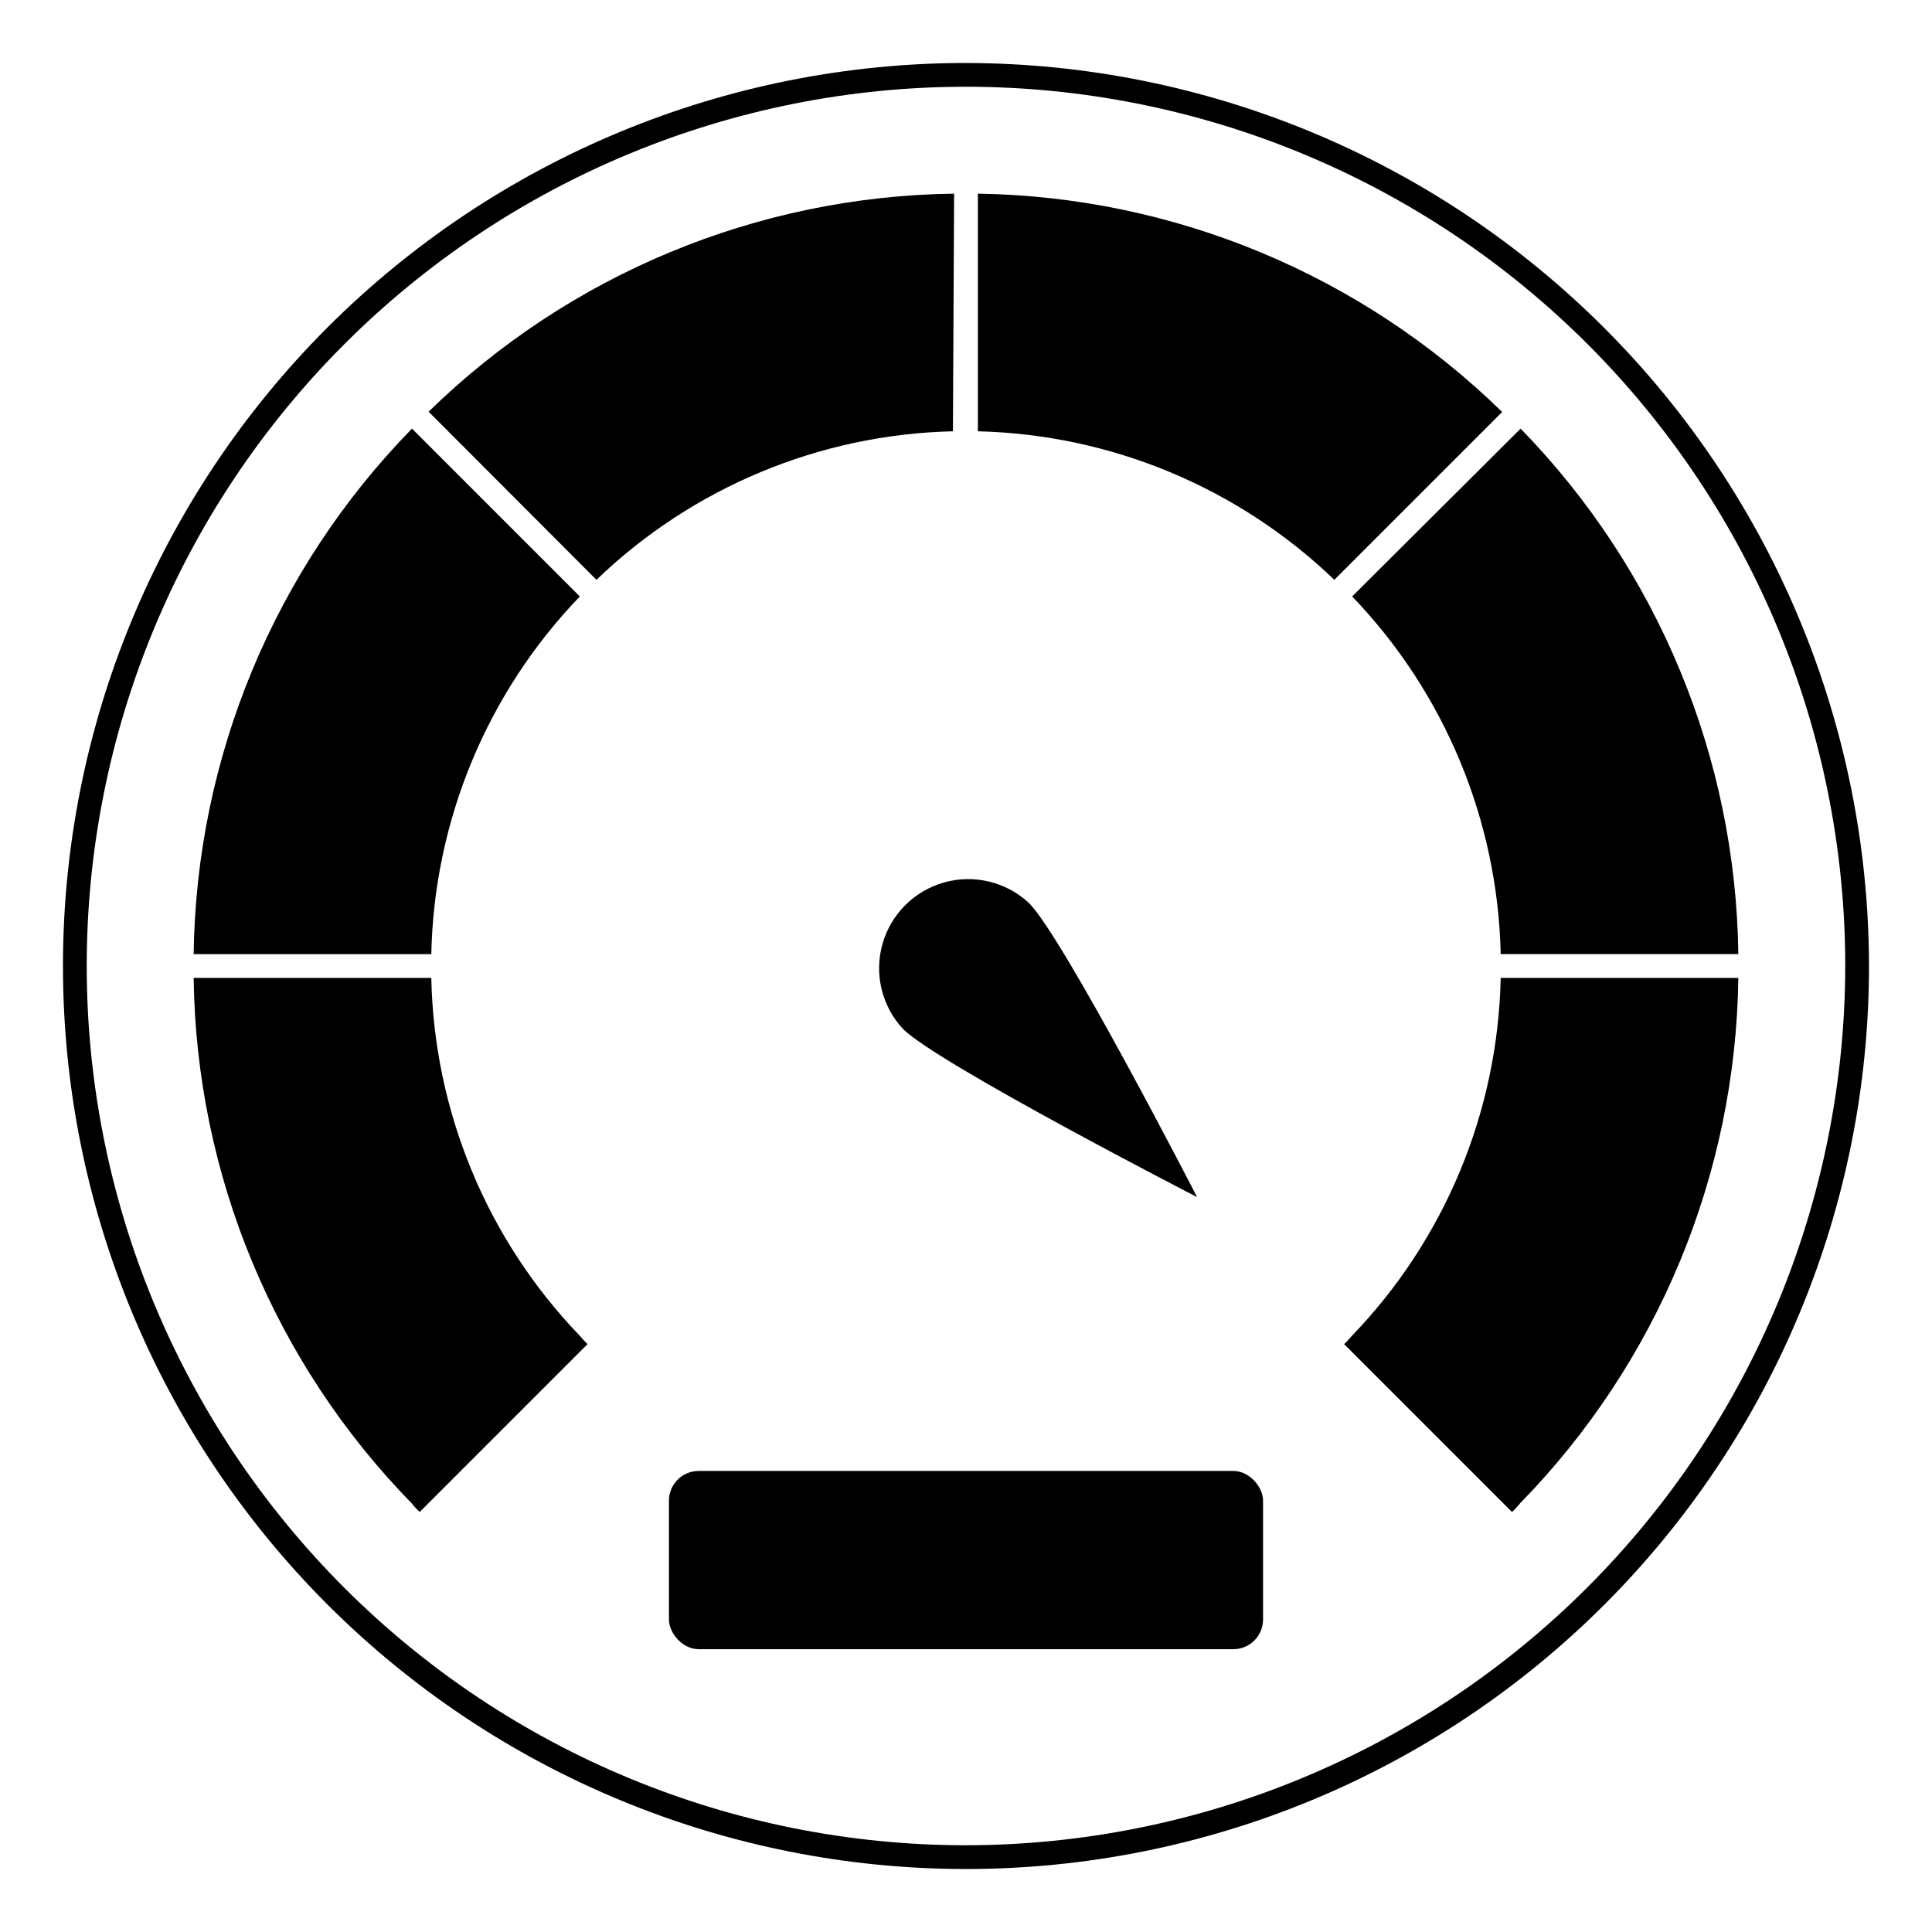
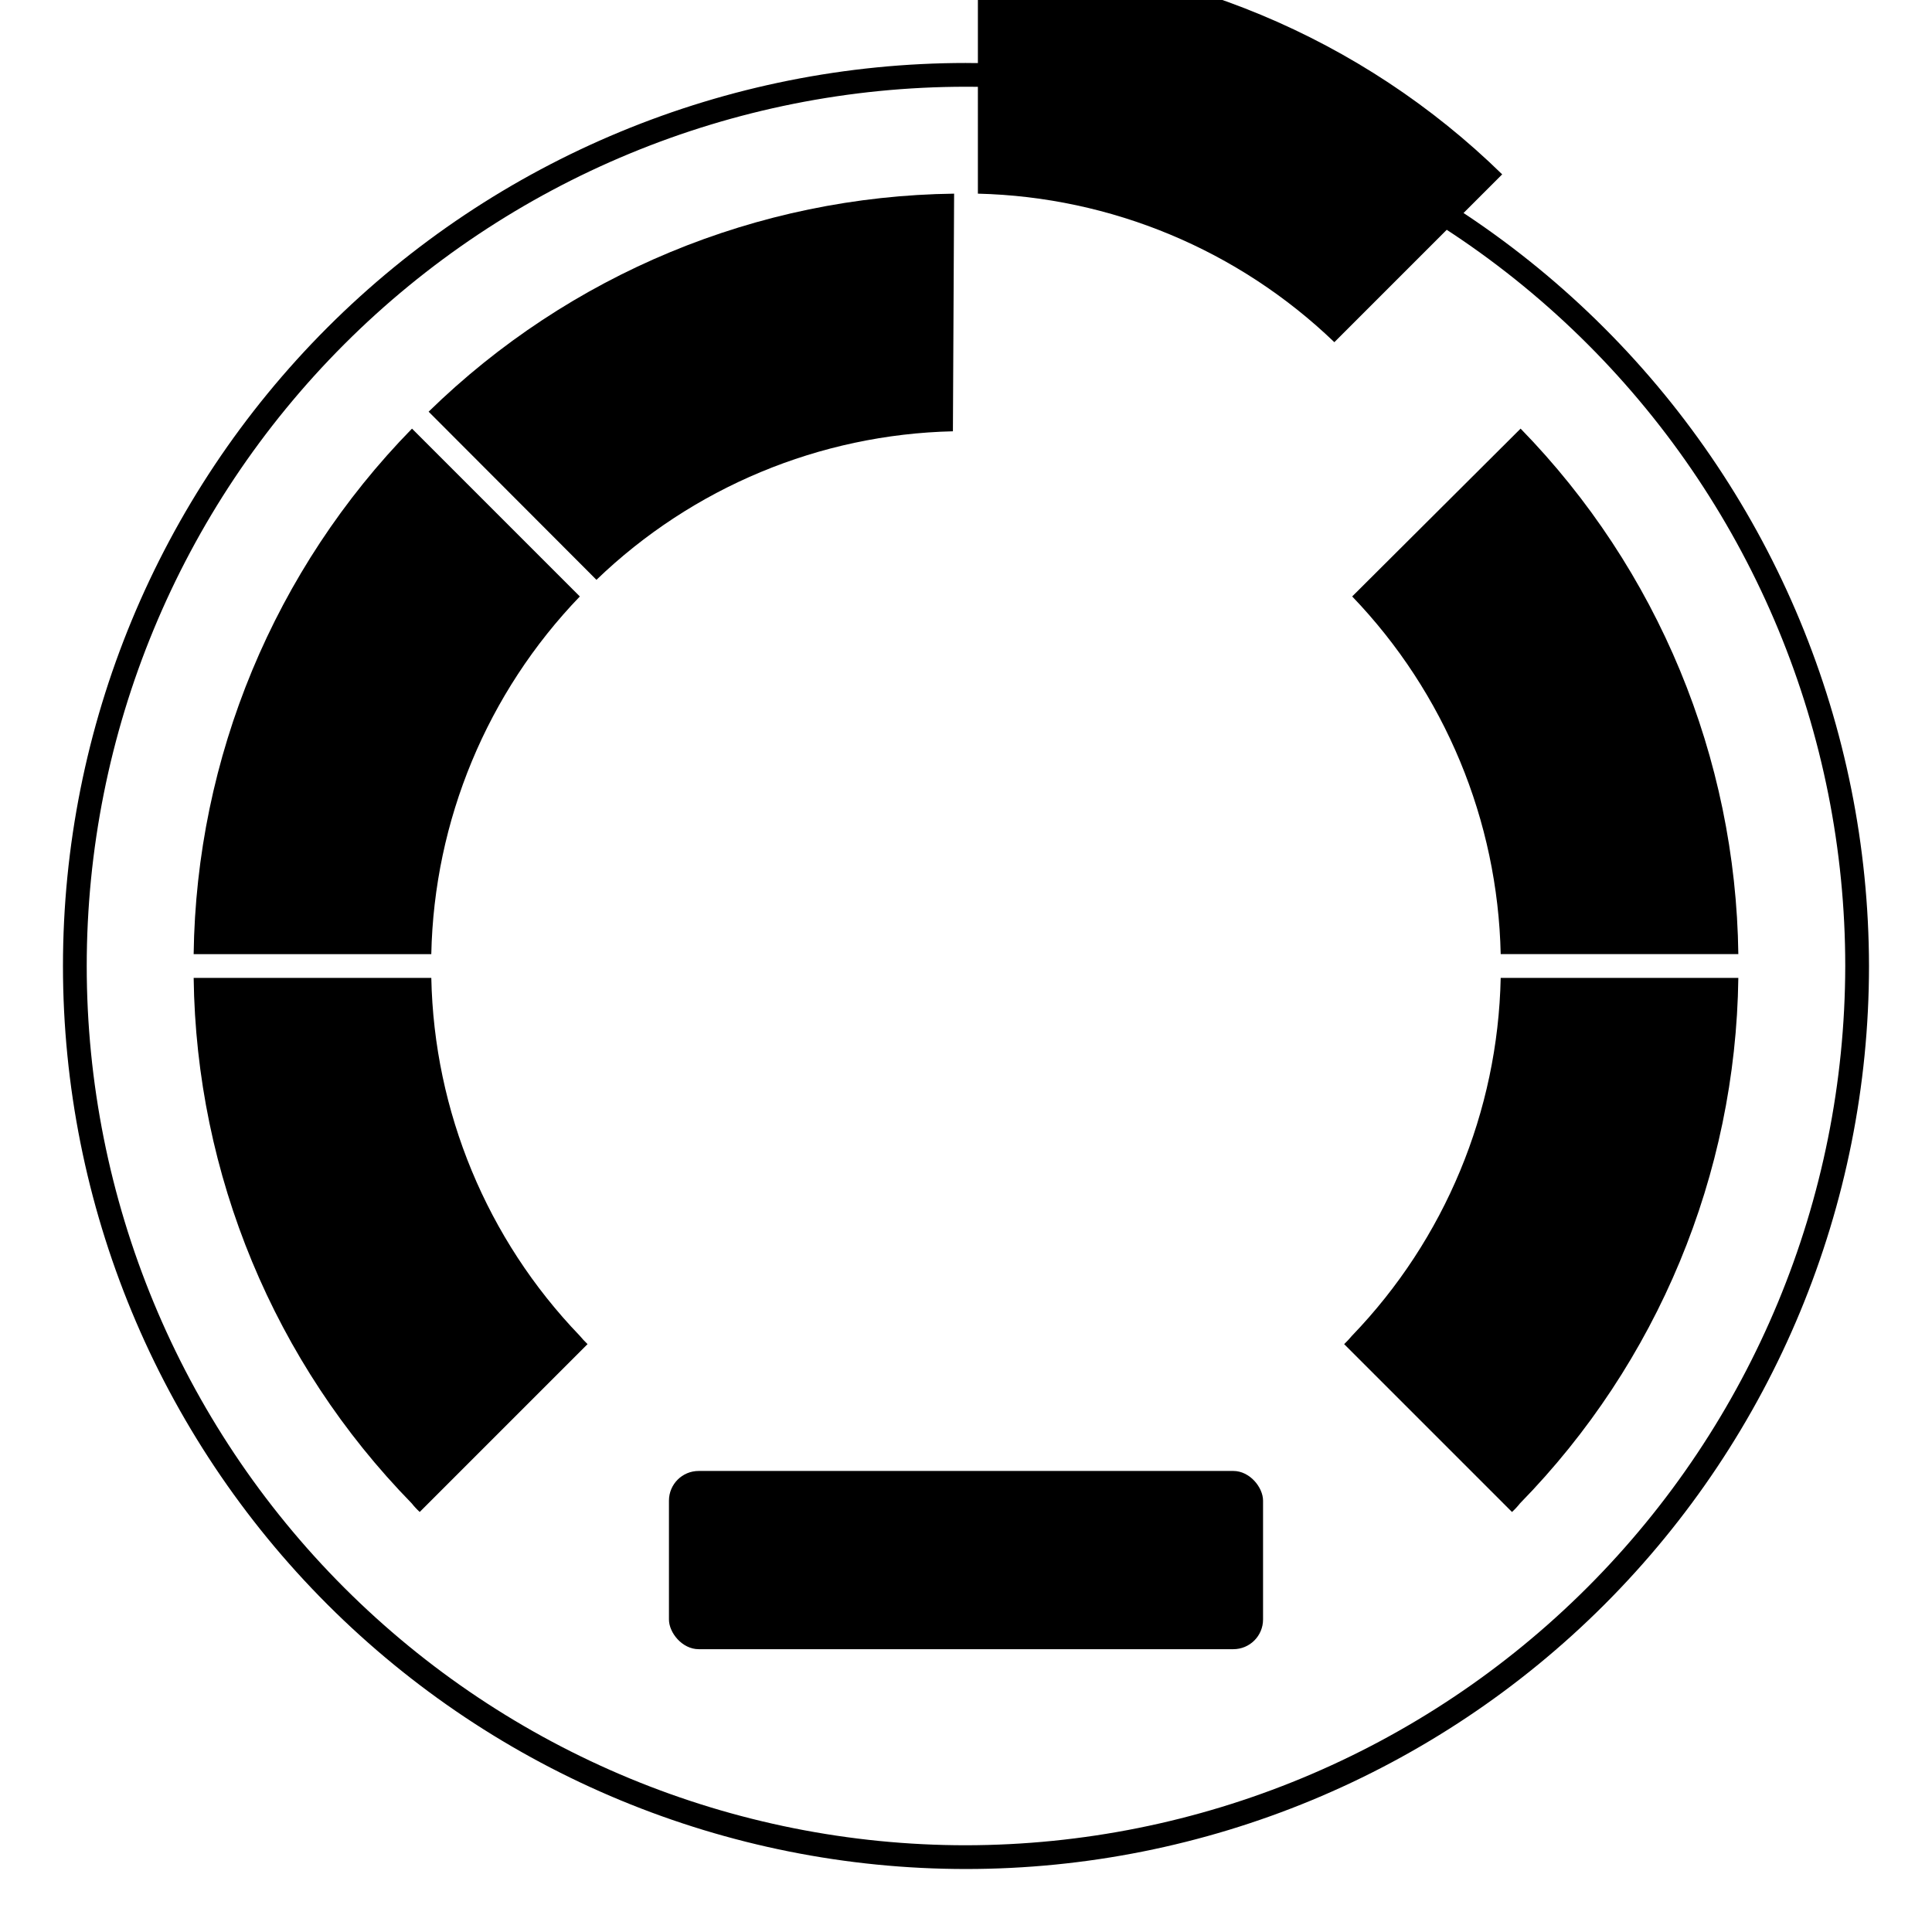
<svg xmlns="http://www.w3.org/2000/svg" fill="#000000" width="800px" height="800px" version="1.1" viewBox="144 144 512 512">
  <g>
    <path d="m400 160.69c-63.469 0-124.34 25.215-169.22 70.094s-70.094 105.75-70.094 169.22 25.215 124.34 70.094 169.21 105.75 70.094 169.22 70.094 124.34-25.215 169.21-70.094 70.094-105.75 70.094-169.21c-0.082-63.445-25.324-124.27-70.184-169.12-44.863-44.863-105.68-70.102-169.12-70.188zm0 472.32v0.004c-61.801 0-121.07-24.551-164.77-68.25-43.699-43.695-68.246-102.96-68.246-164.76 0-61.801 24.547-121.07 68.246-164.77s102.96-68.246 164.77-68.246c61.797 0 121.07 24.547 164.76 68.246 43.699 43.699 68.25 102.96 68.25 164.77-0.086 61.773-24.66 120.99-68.34 164.67s-102.9 68.254-164.67 68.34z" />
    <path d="m258.3 403.15h-62.977c0.664 52.113 21.355 101.98 57.781 139.25 0.648 0.82 1.355 1.582 2.125 2.285l44.477-44.477c-0.75-0.723-1.457-1.484-2.125-2.285-24.539-25.535-38.562-59.371-39.281-94.777z" />
    <path d="m297.66 302.07-44.477-44.477h-0.004c-36.453 37.266-57.172 87.129-57.859 139.26h62.977c0.742-35.418 14.793-69.258 39.363-94.781z" />
    <path d="m396.85 195.32c-52.117 0.664-101.98 21.355-139.26 57.781l44.477 44.559c25.441-24.496 59.156-38.543 94.465-39.363z" />
-     <path d="m403.15 195.32v62.977c35.301 0.852 69.004 14.895 94.465 39.363l44.477-44.477v-0.004c-37.199-36.359-86.93-57.07-138.94-57.859z" />
+     <path d="m403.15 195.32c35.301 0.852 69.004 14.895 94.465 39.363l44.477-44.477v-0.004c-37.199-36.359-86.93-57.07-138.94-57.859z" />
    <path d="m502.34 497.93c-0.668 0.801-1.375 1.562-2.125 2.285l44.477 44.477c0.77-0.703 1.48-1.465 2.125-2.285 36.457-37.262 57.176-87.129 57.859-139.25h-62.977c-0.738 35.418-14.793 69.258-39.359 94.777z" />
    <path d="m541.7 396.85h62.977c-0.668-52.102-21.324-101.96-57.703-139.26l-44.633 44.477c24.539 25.539 38.59 59.367 39.359 94.781z" />
    <path d="m329.15 533.82h141.7c4.348 0 7.871 4.348 7.871 7.871v31.488c0 4.348-3.523 7.871-7.871 7.871h-141.7c-4.348 0-7.871-4.348-7.871-7.871v-31.488c0-4.348 3.523-7.871 7.871-7.871z" />
-     <path d="m383.31 416.69c9.211 9.211 77.934 44.555 77.934 44.555s-35.344-68.723-44.555-77.934c-6.027-5.617-14.547-7.684-22.48-5.457-7.934 2.223-14.133 8.422-16.355 16.355-2.227 7.934-0.16 16.453 5.457 22.48z" />
  </g>
</svg>